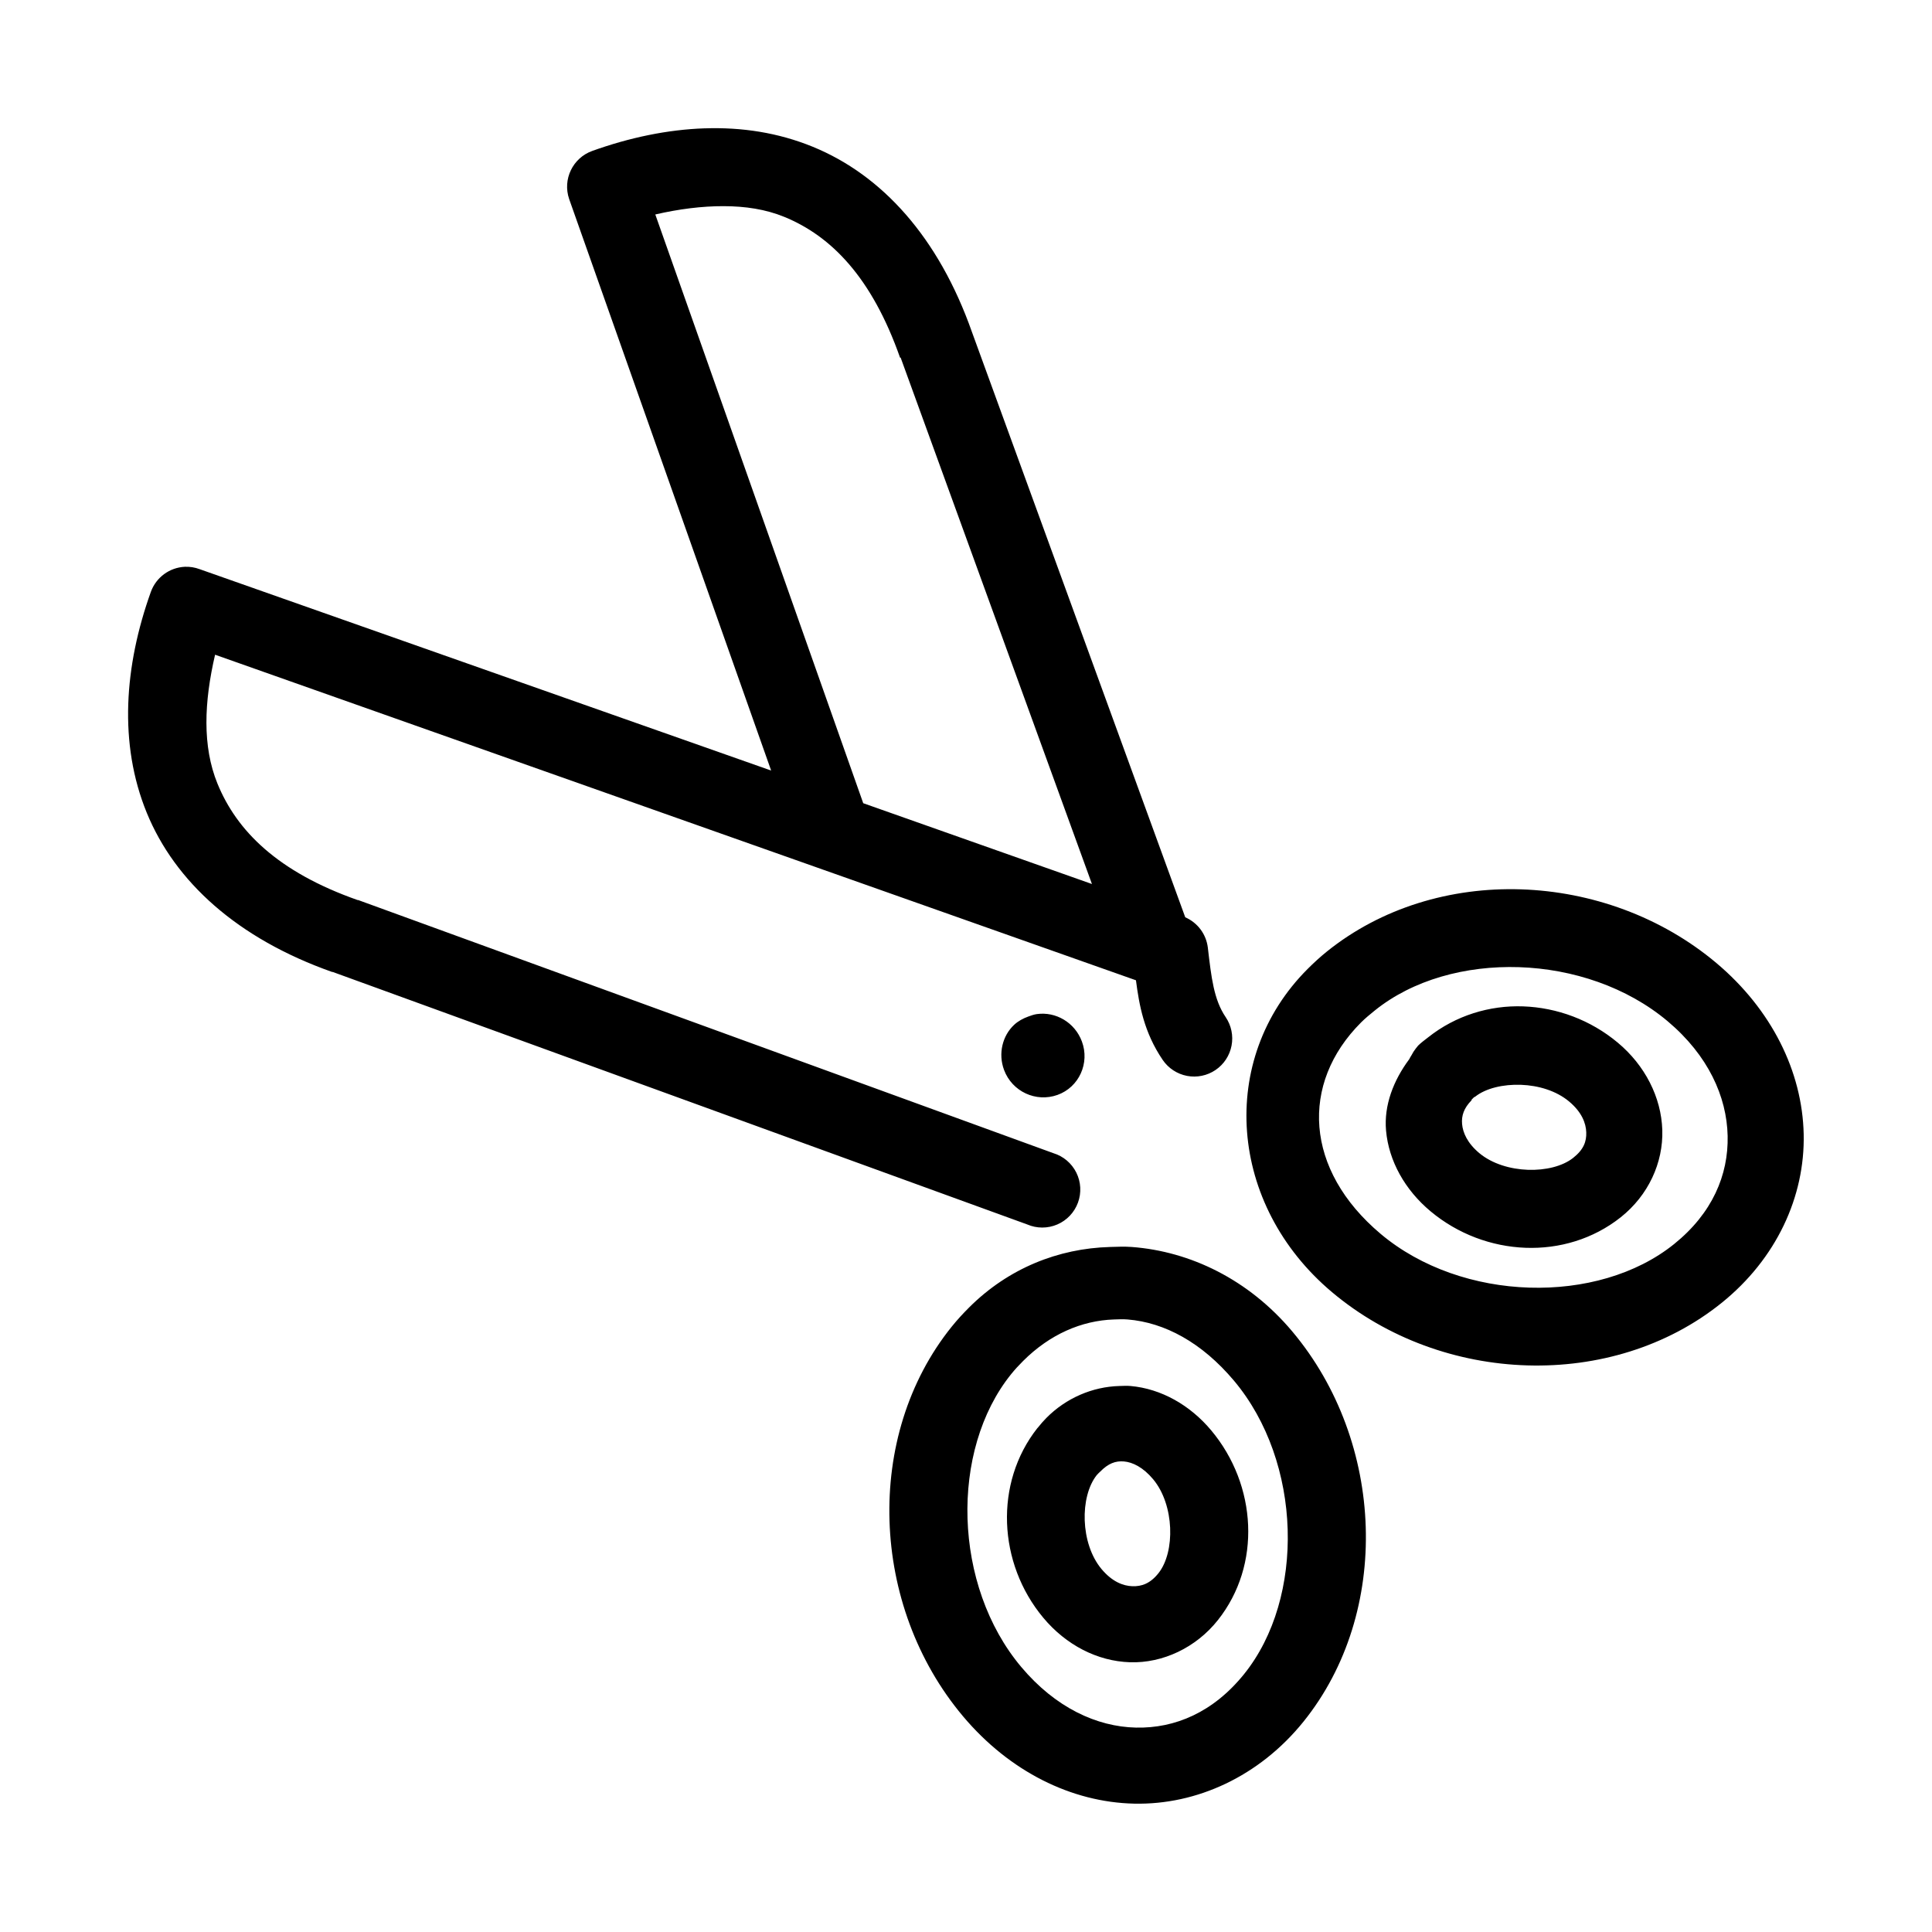
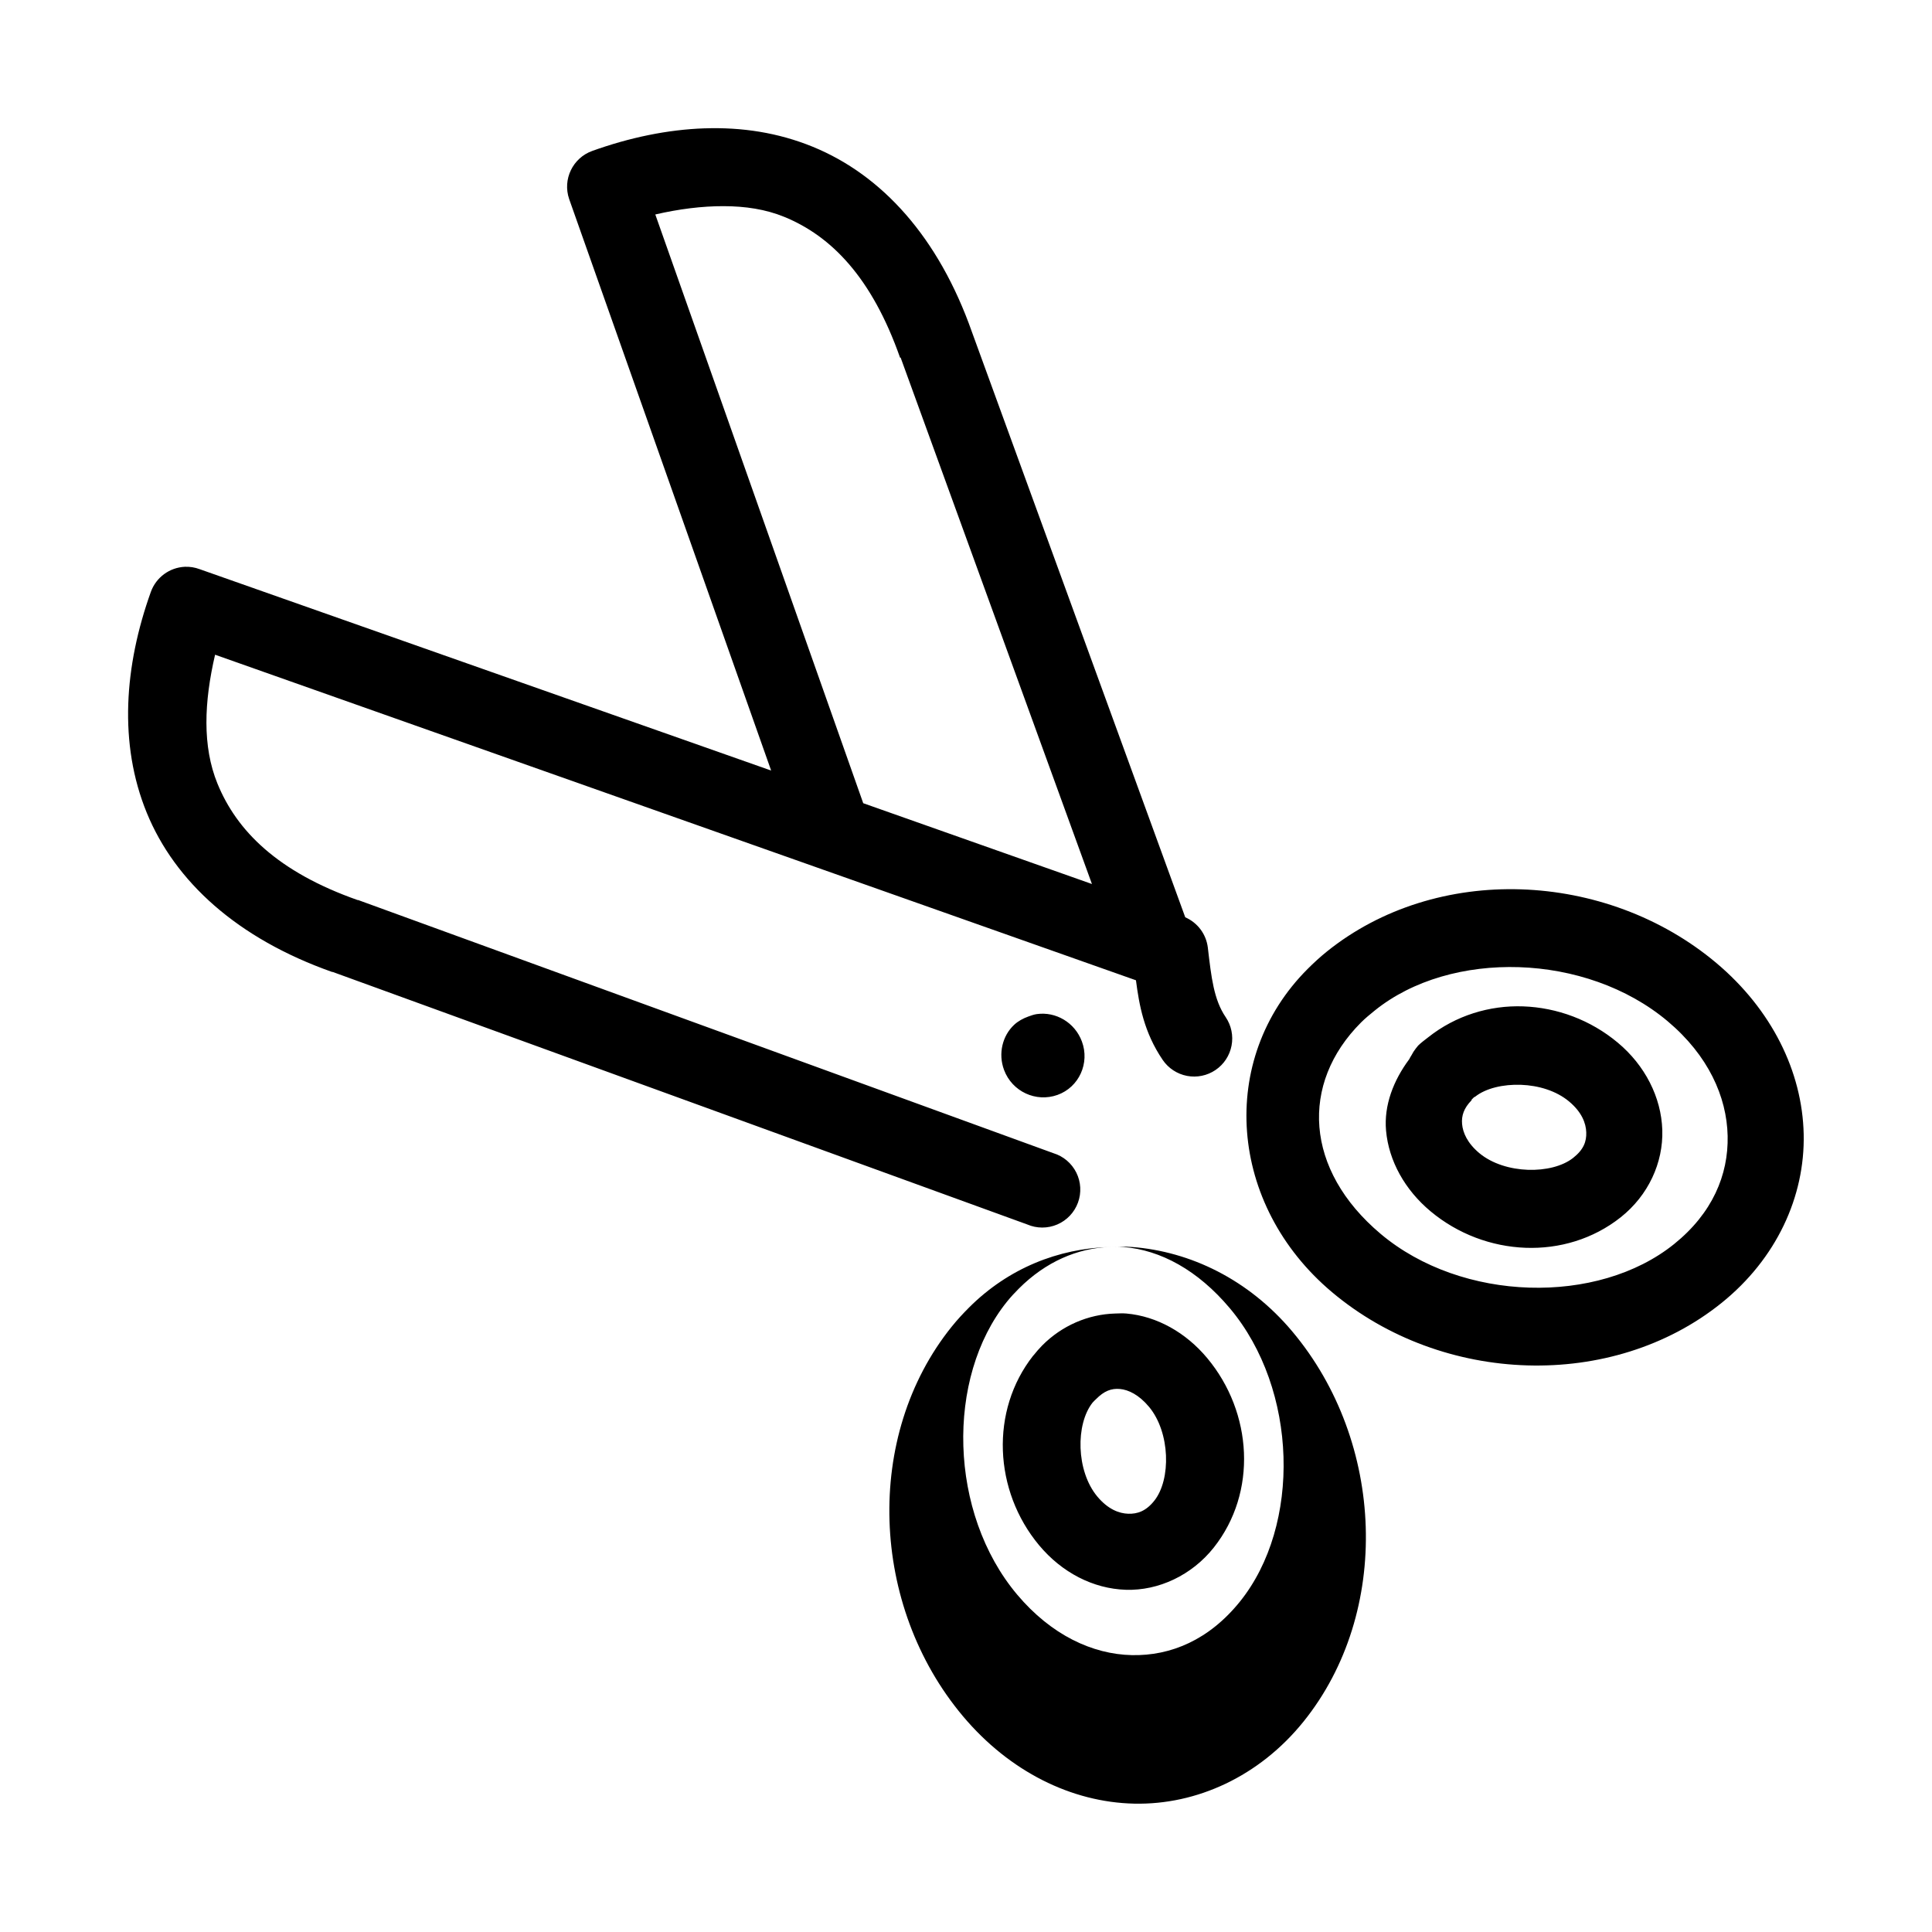
<svg xmlns="http://www.w3.org/2000/svg" fill="#000000" width="800px" height="800px" version="1.1" viewBox="144 144 512 512">
-   <path d="m330.73 178.01c-9.875 0.336-19.938 2.461-29.758 5.981-5.191 1.859-7.926 7.539-6.141 12.754l53.531 151.46-151.46-53.371c-1.254-0.469-2.594-0.684-3.934-0.629-4.051 0.199-7.586 2.805-8.977 6.613-7.043 19.637-8.59 40.254-1.102 58.566 7.477 18.277 24.02 33.324 49.121 42.195h0.16l184.05 66.91c2.543 1.098 5.426 1.102 7.973 0.008s4.527-3.188 5.481-5.789 0.797-5.481-0.438-7.961c-1.238-2.481-3.438-4.344-6.09-5.148l-184.2-67.07h-0.156c-21.242-7.477-32.051-18.371-37.156-30.859-4.043-9.887-3.547-21.652-0.633-34.164l244.04 86.277c0.848 6.496 2.094 13.75 7.082 21.098 1.504 2.211 3.824 3.738 6.453 4.242 2.629 0.5 5.348-0.062 7.562-1.566 2.215-1.5 3.738-3.824 4.238-6.453 0.504-2.625-0.059-5.348-1.562-7.559-3.144-4.633-3.801-10.52-4.723-18.422-0.43-3.547-2.707-6.602-5.984-8.027l-56.52-155.08c-8.863-25.184-23.883-41.633-42.195-49.121-9.156-3.742-18.781-5.215-28.652-4.879zm5.035 20.625c5.754 0.012 11.137 0.82 16.059 2.832 12.488 5.106 23.227 16.074 30.703 37.316h0.156l50.695 139.49-60.613-21.414-55.105-156.02c6.227-1.438 12.352-2.219 18.105-2.203zm211.29 181.05c-18.531-0.594-37.008 4.863-51.48 16.531-1.824 1.473-3.461 2.992-5.039 4.566-23.949 23.938-21.027 62.527 6.453 85.648 29.316 24.664 74.336 26.168 103.28 2.832 14.477-11.668 22.094-28.121 21.727-44.711-0.363-16.59-8.5-33.023-23.141-45.344-14.648-12.32-33.27-18.926-51.801-19.523zm-0.473 20.625c14.188 0.461 28.586 5.262 39.363 14.328 10.773 9.066 15.672 20.016 15.898 30.387 0.23 10.371-4.07 20.516-14.168 28.652-20.199 16.285-56.25 15.434-77.777-2.676-20.18-16.98-21.402-39.848-5.195-56.047 1.102-1.102 2.375-2.144 3.621-3.152 10.098-8.141 24.07-11.953 38.258-11.492zm1.102 10.391c-8.93-0.32-17.914 2.418-25.188 8.188-0.898 0.715-1.816 1.355-2.676 2.203-0.227 0.254-0.434 0.516-0.633 0.789-0.426 0.539-0.793 1.117-1.102 1.73-0.23 0.355-0.441 0.723-0.629 1.102-4.16 5.586-6.734 12.199-6.141 18.895 0.719 8.094 5.051 15.773 11.809 21.41 14.465 12.07 35.77 13.164 50.379 1.578 7.316-5.801 11.301-14.465 11.023-23.145-0.281-8.68-4.582-17.117-11.809-23.145-7.234-6.035-16.102-9.281-25.035-9.605zm-128.94 2.047c-0.723 0.105-1.492 0.375-2.203 0.633-1.426 0.512-2.738 1.234-3.781 2.203-3.117 2.906-4.281 7.66-2.676 11.965 2.141 5.738 8.465 8.66 14.172 6.613 5.703-2.047 8.594-8.434 6.453-14.172-1.871-5.019-6.898-7.965-11.965-7.242zm128.31 18.738c4.648 0.164 9.367 1.582 12.754 4.406 3.394 2.832 4.488 5.766 4.566 8.188 0.078 2.422-0.66 4.547-3.465 6.769-5.625 4.461-18.098 4.394-24.875-1.258-3.199-2.672-4.367-5.461-4.566-7.715-0.195-2.211 0.477-4.223 2.519-6.301v-0.156c0.219-0.199 0.43-0.41 0.629-0.629 0.098-0.082 0.223-0.086 0.316-0.156 2.844-2.258 7.477-3.316 12.121-3.148zm-108.95 42.98c-13.555 0.387-26.84 5.582-37.312 16.059-1.574 1.574-3.086 3.203-4.566 5.039-23.336 28.949-21.652 73.988 2.992 103.28 12.32 14.641 28.754 22.777 45.344 23.141 16.59 0.367 33.199-7.25 44.871-21.727 23.332-28.945 21.672-74.121-2.992-103.44-11.562-13.742-26.992-21.188-42.508-22.355-1.941-0.148-3.891-0.055-5.828 0zm1.105 19.207c1.223-0.043 2.391-0.102 3.621 0 9.828 0.797 19.691 6.125 28.18 16.215 18.109 21.527 18.961 57.578 2.676 77.777-8.141 10.098-18.281 14.398-28.652 14.168-10.371-0.227-21.32-5.281-30.387-16.059-18.129-21.547-18.957-57.422-2.676-77.617 0.996-1.238 2.043-2.359 3.148-3.465 7.09-7.09 15.52-10.73 24.09-11.02zm1.414 17.633c-7.082 0.199-14.098 3.168-19.363 8.504-0.797 0.801-1.504 1.641-2.207 2.516-0.043 0.062-0.109 0.105-0.156 0.16-11.441 14.543-10.465 35.789 1.574 50.223 6.027 7.227 14.309 11.527 22.988 11.809 8.68 0.277 17.5-3.863 23.301-11.18 11.586-14.609 10.336-35.758-1.734-50.223-5.637-6.758-13.316-11.09-21.41-11.809-1.012-0.09-1.98-0.027-2.992 0zm1.262 19.996c2.254 0.199 5.043 1.523 7.715 4.723 5.652 6.777 5.875 19.25 1.414 24.875-2.223 2.805-4.504 3.543-6.926 3.465-2.422-0.078-5.356-1.172-8.188-4.566-5.648-6.773-5.769-19.188-1.258-24.875 0.254-0.324 0.703-0.703 0.941-0.945 2.129-2.156 4.043-2.875 6.301-2.676z" />
+   <path d="m330.73 178.01c-9.875 0.336-19.938 2.461-29.758 5.981-5.191 1.859-7.926 7.539-6.141 12.754l53.531 151.46-151.46-53.371c-1.254-0.469-2.594-0.684-3.934-0.629-4.051 0.199-7.586 2.805-8.977 6.613-7.043 19.637-8.59 40.254-1.102 58.566 7.477 18.277 24.02 33.324 49.121 42.195h0.16l184.05 66.91c2.543 1.098 5.426 1.102 7.973 0.008s4.527-3.188 5.481-5.789 0.797-5.481-0.438-7.961c-1.238-2.481-3.438-4.344-6.09-5.148l-184.2-67.07h-0.156c-21.242-7.477-32.051-18.371-37.156-30.859-4.043-9.887-3.547-21.652-0.633-34.164l244.04 86.277c0.848 6.496 2.094 13.75 7.082 21.098 1.504 2.211 3.824 3.738 6.453 4.242 2.629 0.5 5.348-0.062 7.562-1.566 2.215-1.5 3.738-3.824 4.238-6.453 0.504-2.625-0.059-5.348-1.562-7.559-3.144-4.633-3.801-10.52-4.723-18.422-0.43-3.547-2.707-6.602-5.984-8.027l-56.52-155.08c-8.863-25.184-23.883-41.633-42.195-49.121-9.156-3.742-18.781-5.215-28.652-4.879zm5.035 20.625c5.754 0.012 11.137 0.82 16.059 2.832 12.488 5.106 23.227 16.074 30.703 37.316h0.156l50.695 139.49-60.613-21.414-55.105-156.02c6.227-1.438 12.352-2.219 18.105-2.203zm211.29 181.05c-18.531-0.594-37.008 4.863-51.48 16.531-1.824 1.473-3.461 2.992-5.039 4.566-23.949 23.938-21.027 62.527 6.453 85.648 29.316 24.664 74.336 26.168 103.28 2.832 14.477-11.668 22.094-28.121 21.727-44.711-0.363-16.59-8.5-33.023-23.141-45.344-14.648-12.32-33.27-18.926-51.801-19.523zm-0.473 20.625c14.188 0.461 28.586 5.262 39.363 14.328 10.773 9.066 15.672 20.016 15.898 30.387 0.23 10.371-4.07 20.516-14.168 28.652-20.199 16.285-56.25 15.434-77.777-2.676-20.18-16.98-21.402-39.848-5.195-56.047 1.102-1.102 2.375-2.144 3.621-3.152 10.098-8.141 24.07-11.953 38.258-11.492zm1.102 10.391c-8.93-0.32-17.914 2.418-25.188 8.188-0.898 0.715-1.816 1.355-2.676 2.203-0.227 0.254-0.434 0.516-0.633 0.789-0.426 0.539-0.793 1.117-1.102 1.73-0.23 0.355-0.441 0.723-0.629 1.102-4.16 5.586-6.734 12.199-6.141 18.895 0.719 8.094 5.051 15.773 11.809 21.41 14.465 12.07 35.77 13.164 50.379 1.578 7.316-5.801 11.301-14.465 11.023-23.145-0.281-8.68-4.582-17.117-11.809-23.145-7.234-6.035-16.102-9.281-25.035-9.605zm-128.94 2.047c-0.723 0.105-1.492 0.375-2.203 0.633-1.426 0.512-2.738 1.234-3.781 2.203-3.117 2.906-4.281 7.66-2.676 11.965 2.141 5.738 8.465 8.66 14.172 6.613 5.703-2.047 8.594-8.434 6.453-14.172-1.871-5.019-6.898-7.965-11.965-7.242zm128.31 18.738c4.648 0.164 9.367 1.582 12.754 4.406 3.394 2.832 4.488 5.766 4.566 8.188 0.078 2.422-0.66 4.547-3.465 6.769-5.625 4.461-18.098 4.394-24.875-1.258-3.199-2.672-4.367-5.461-4.566-7.715-0.195-2.211 0.477-4.223 2.519-6.301v-0.156c0.219-0.199 0.43-0.41 0.629-0.629 0.098-0.082 0.223-0.086 0.316-0.156 2.844-2.258 7.477-3.316 12.121-3.148zm-108.95 42.98c-13.555 0.387-26.84 5.582-37.312 16.059-1.574 1.574-3.086 3.203-4.566 5.039-23.336 28.949-21.652 73.988 2.992 103.28 12.32 14.641 28.754 22.777 45.344 23.141 16.59 0.367 33.199-7.25 44.871-21.727 23.332-28.945 21.672-74.121-2.992-103.44-11.562-13.742-26.992-21.188-42.508-22.355-1.941-0.148-3.891-0.055-5.828 0zc1.223-0.043 2.391-0.102 3.621 0 9.828 0.797 19.691 6.125 28.18 16.215 18.109 21.527 18.961 57.578 2.676 77.777-8.141 10.098-18.281 14.398-28.652 14.168-10.371-0.227-21.32-5.281-30.387-16.059-18.129-21.547-18.957-57.422-2.676-77.617 0.996-1.238 2.043-2.359 3.148-3.465 7.09-7.09 15.52-10.73 24.09-11.02zm1.414 17.633c-7.082 0.199-14.098 3.168-19.363 8.504-0.797 0.801-1.504 1.641-2.207 2.516-0.043 0.062-0.109 0.105-0.156 0.16-11.441 14.543-10.465 35.789 1.574 50.223 6.027 7.227 14.309 11.527 22.988 11.809 8.68 0.277 17.5-3.863 23.301-11.18 11.586-14.609 10.336-35.758-1.734-50.223-5.637-6.758-13.316-11.09-21.41-11.809-1.012-0.09-1.98-0.027-2.992 0zm1.262 19.996c2.254 0.199 5.043 1.523 7.715 4.723 5.652 6.777 5.875 19.25 1.414 24.875-2.223 2.805-4.504 3.543-6.926 3.465-2.422-0.078-5.356-1.172-8.188-4.566-5.648-6.773-5.769-19.188-1.258-24.875 0.254-0.324 0.703-0.703 0.941-0.945 2.129-2.156 4.043-2.875 6.301-2.676z" />
</svg>